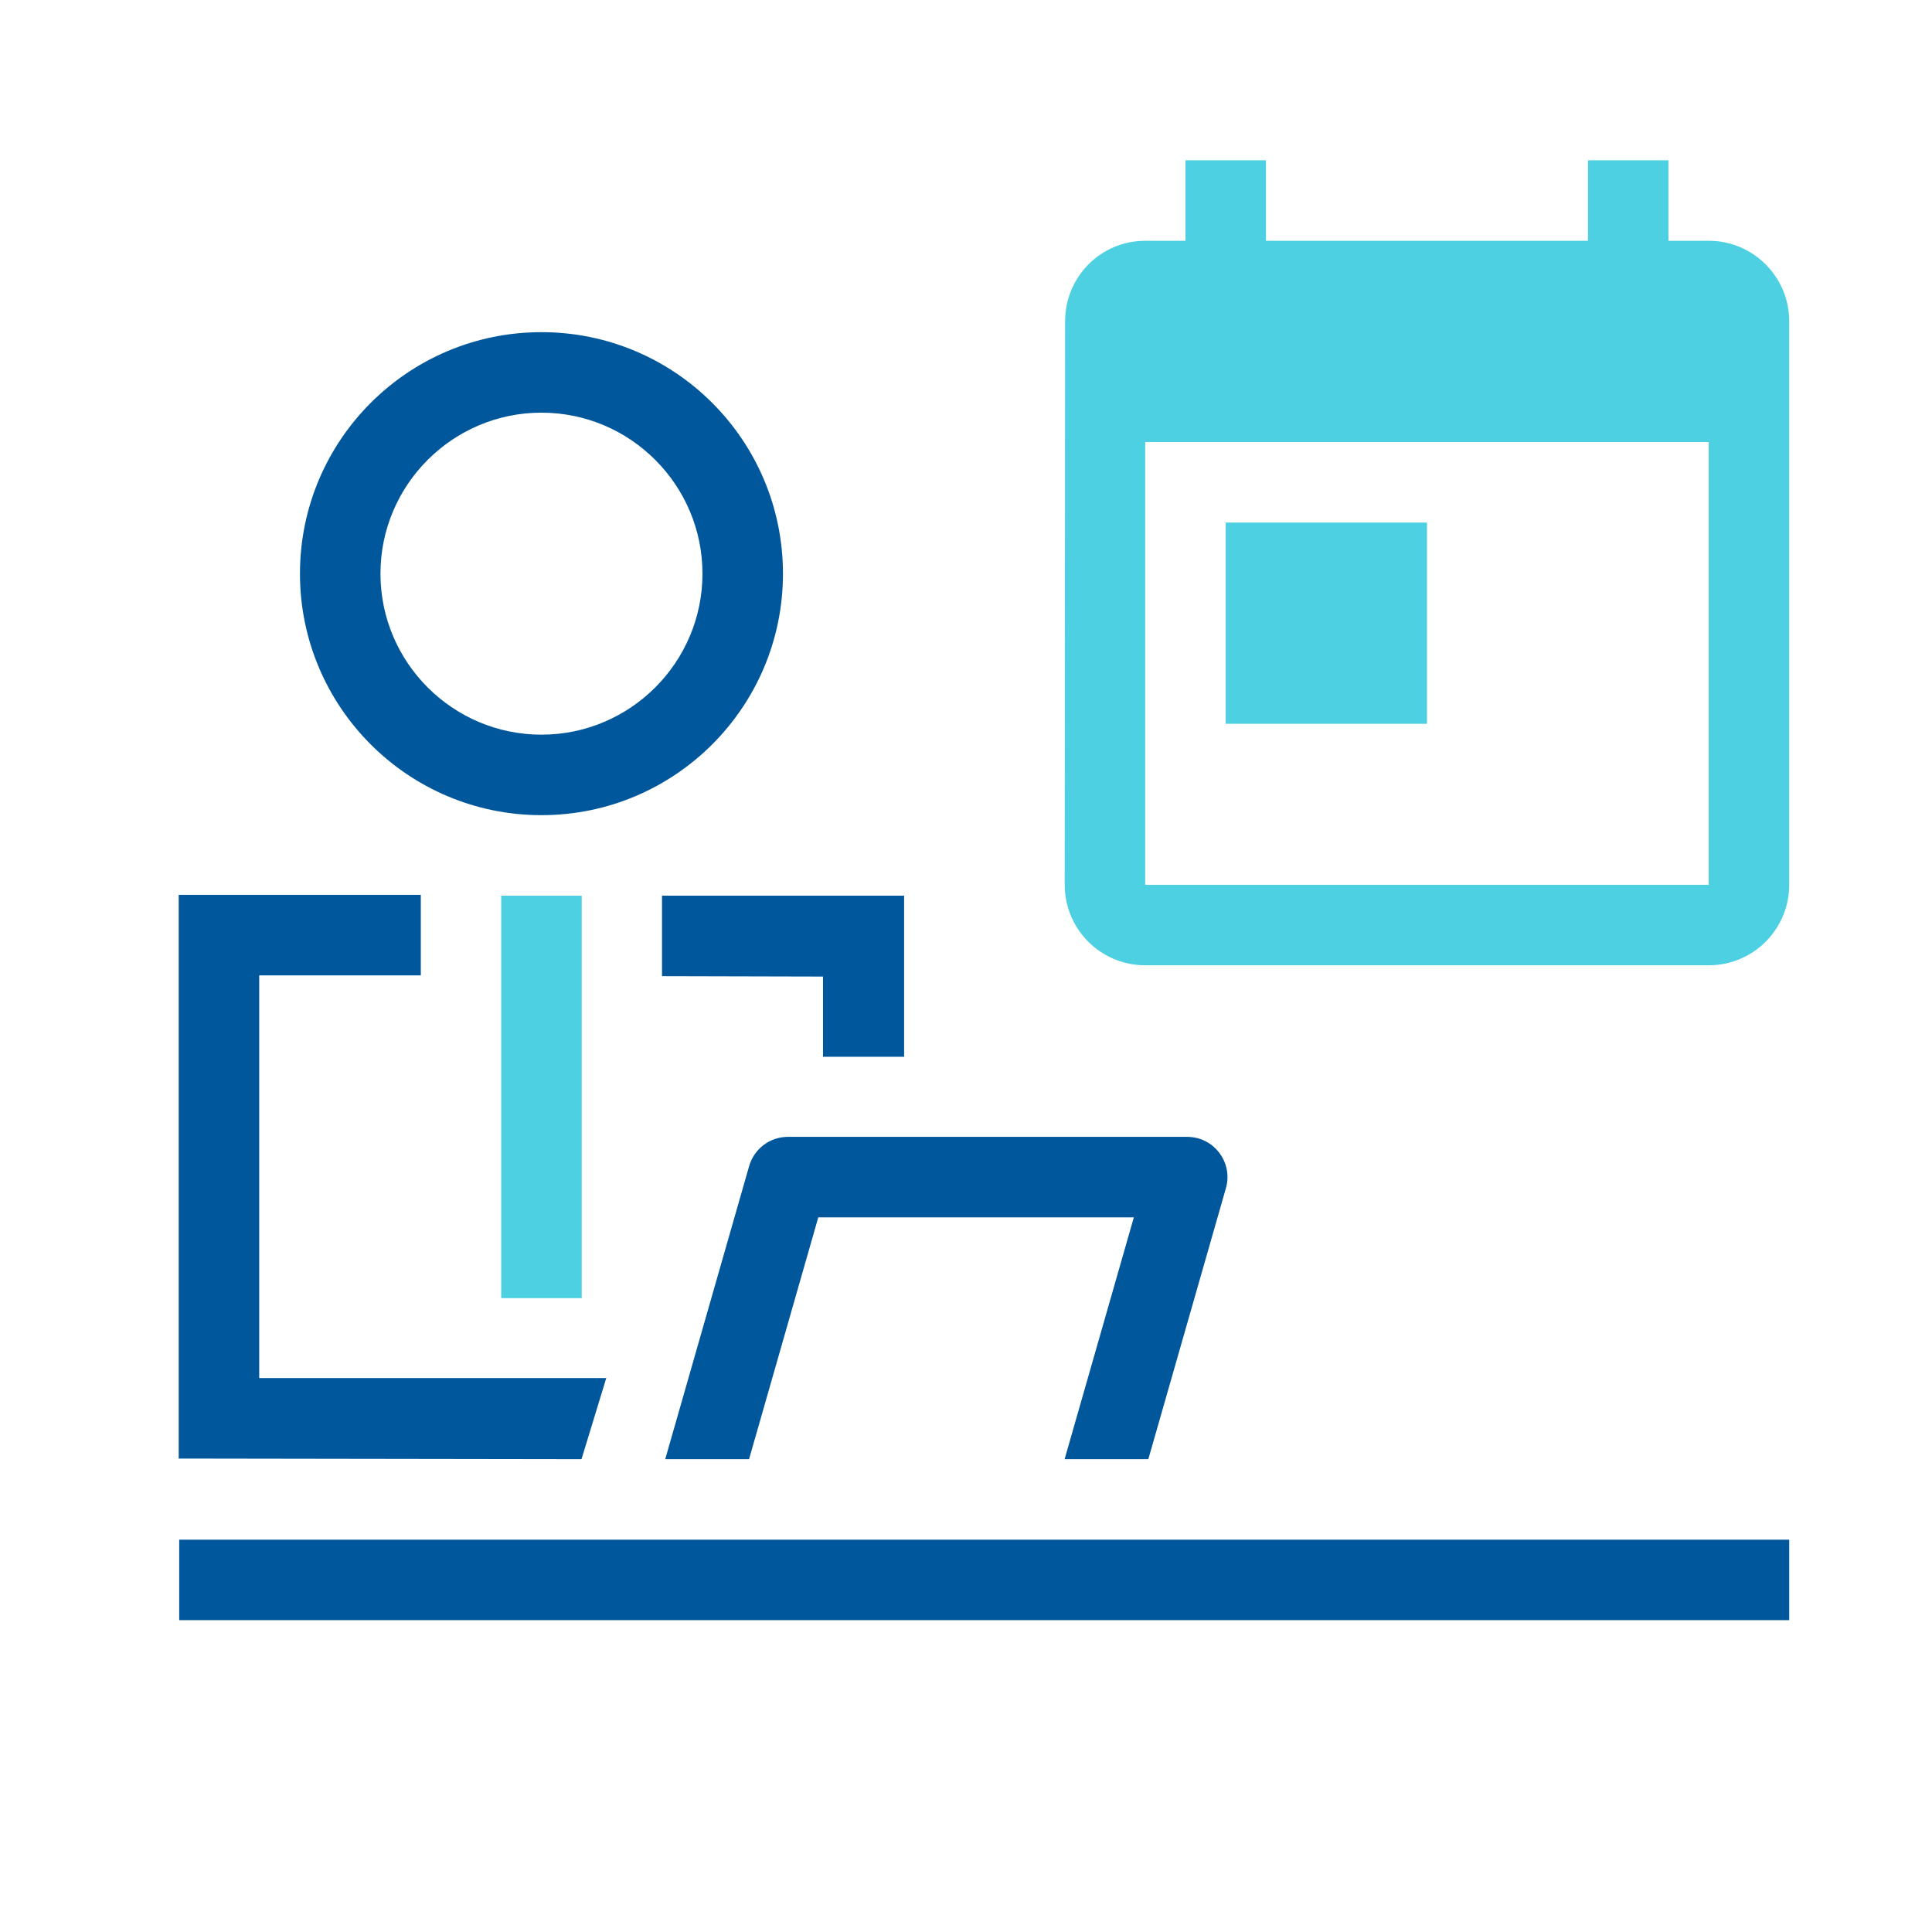
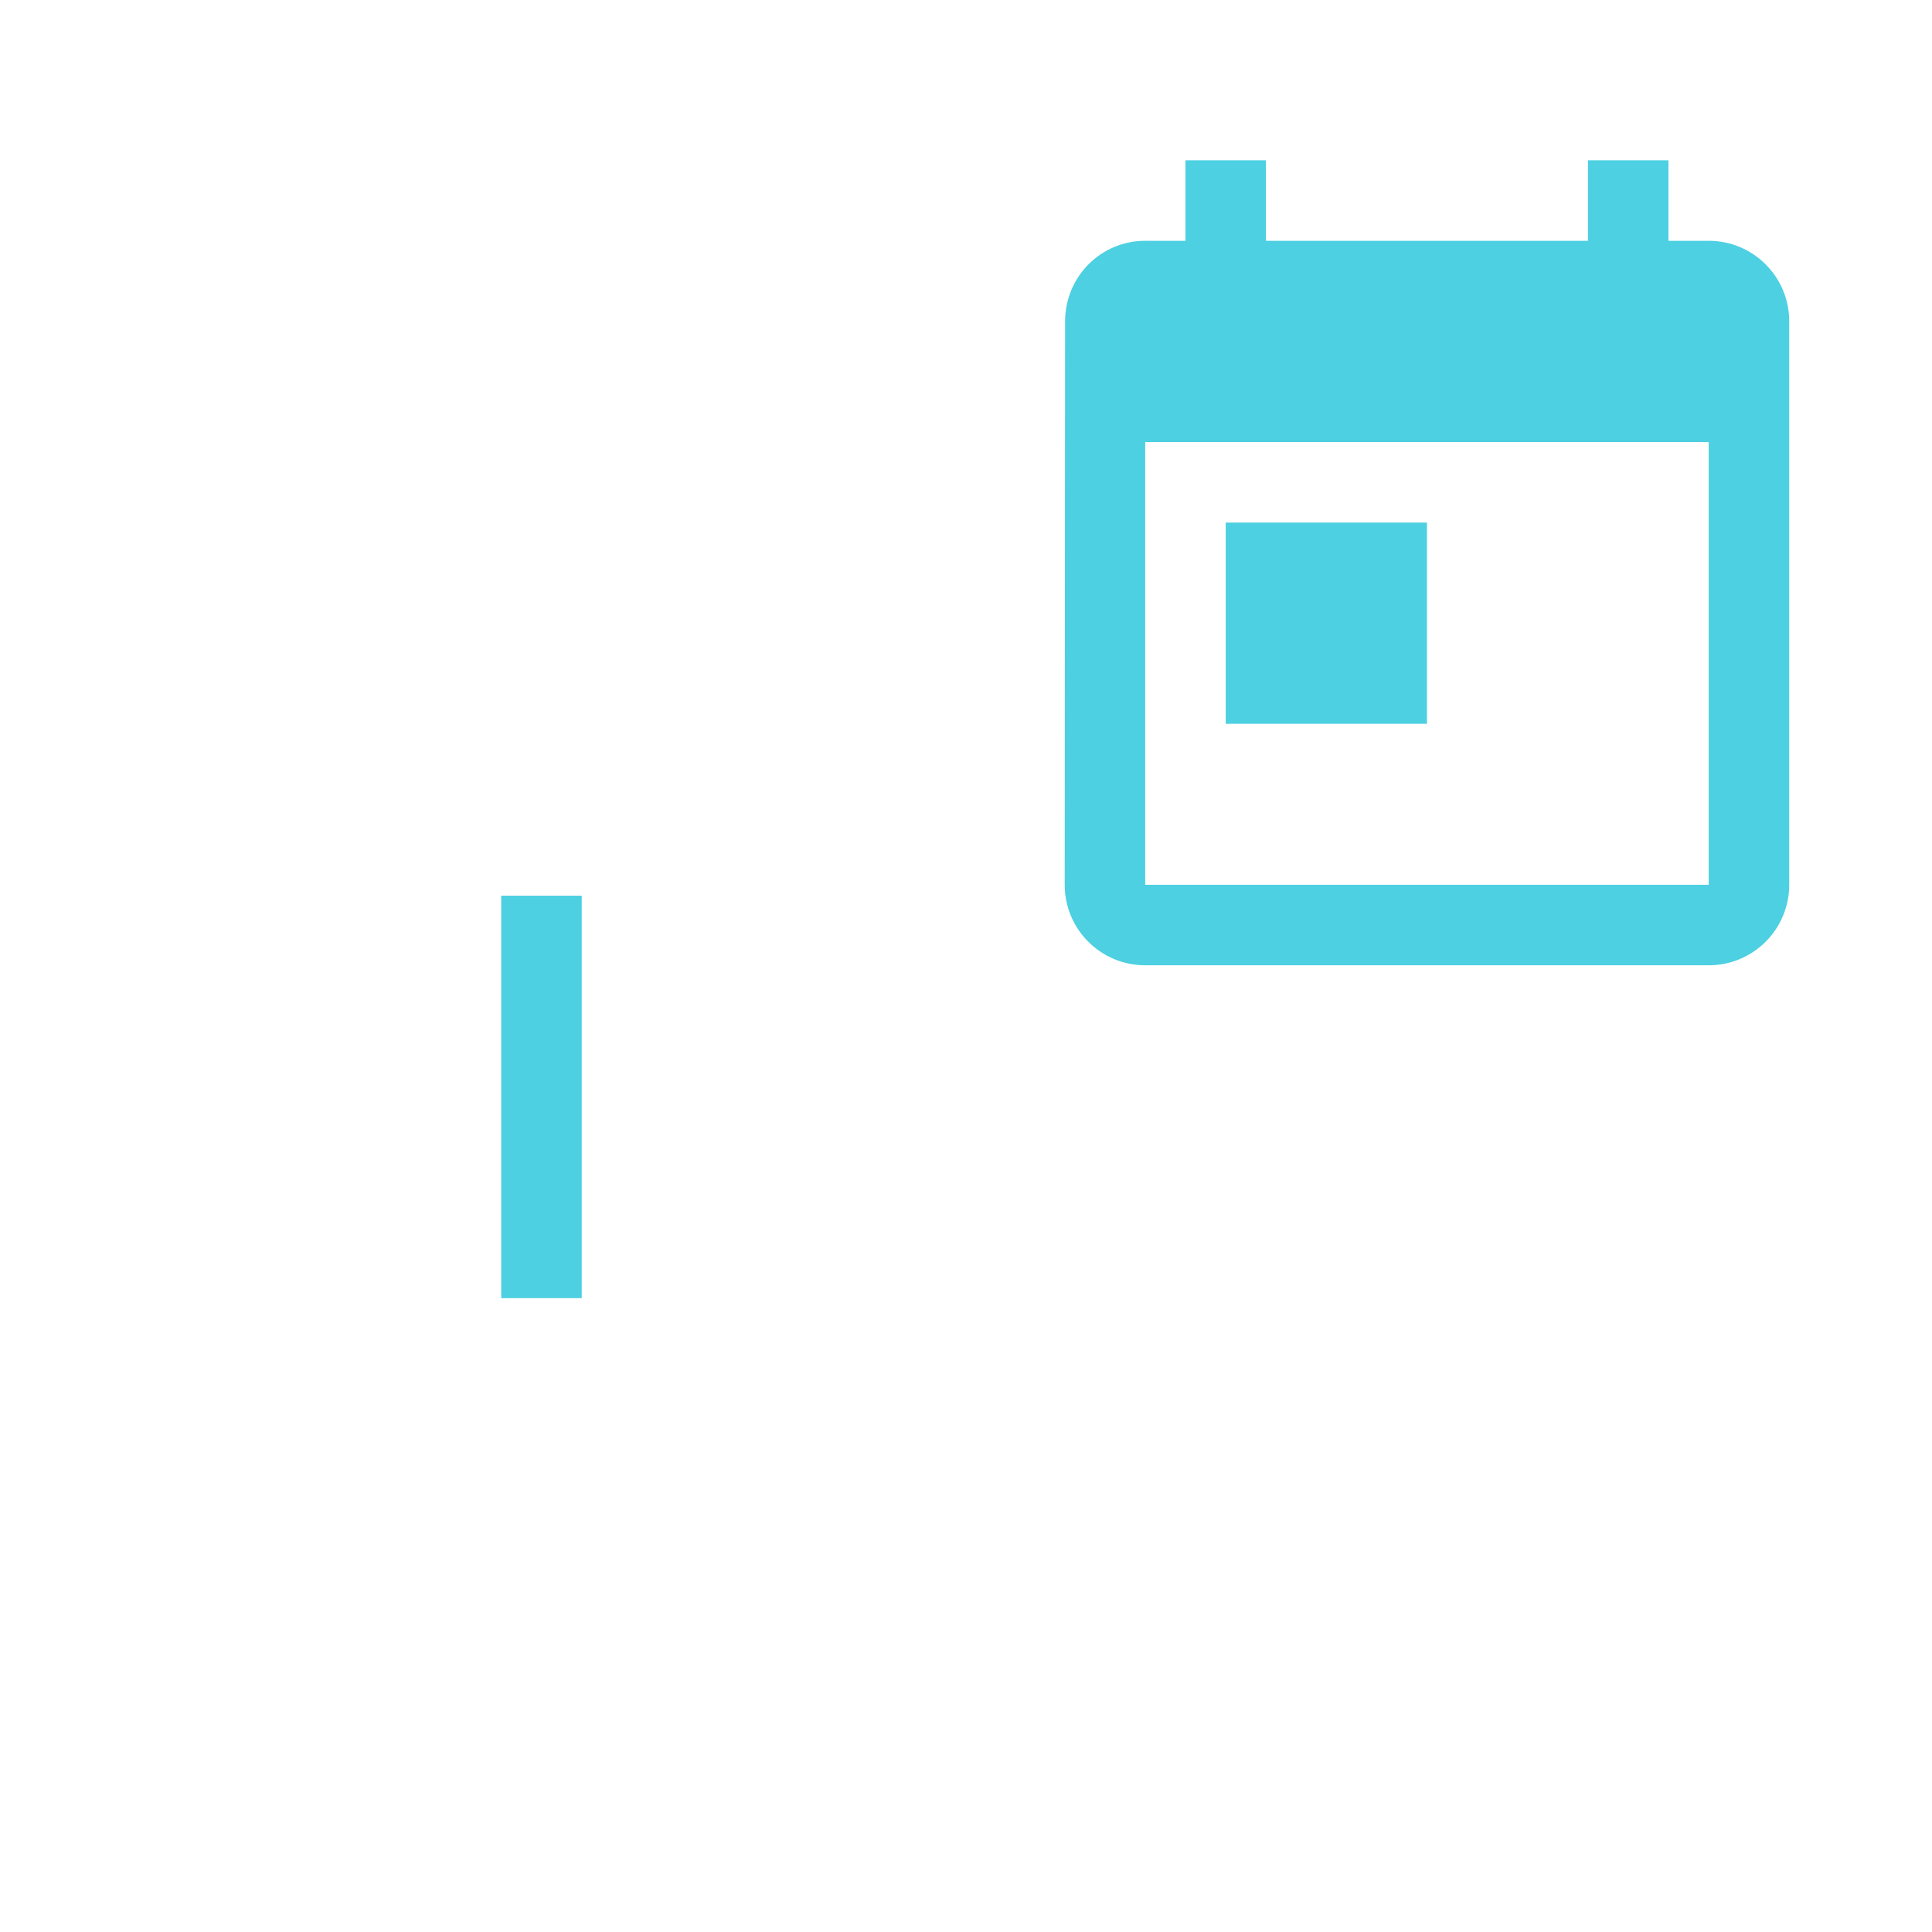
<svg xmlns="http://www.w3.org/2000/svg" viewBox="0 0 192 192">
-   <path d="M57.81 129.01h-8v-40h8v40zm64-57.08h20v-20h-20v20zm48-28h-56v44h56v-44zm8-12v56c0 4.42-3.58 8-8 8h-56c-4.42 0-8-3.58-8-8l.04-56c0-4.42 3.54-8 7.96-8h4v-8h8v8h32v-8h8v8h4c4.42 0 8 3.58 8 8z" fill="#4dd0e1" />
-   <path d="M177.81 161.01h-160v-8h160v8zm-100-104c0 13.25-10.75 24-24 24s-24-10.75-24-24 10.74-24 24-24 24 10.75 24 24zm-8 0c0-8.82-7.18-16-16-16s-16 7.18-16 16 7.18 16 16 16 16-7.18 16-16zm20.04 32H65.79v8l16 .04v7.97h8.06V89.01zm-64.09 7.92h16.06v-8H17.76v56.02l40.03.06 2.46-8.06H25.76V96.93zm48.68 48.08l6.88-24.03h31.36l-6.88 24.03h8.32l7.71-26.93c.73-2.56-1.19-5.1-3.85-5.1H78.3c-1.79 0-3.35 1.18-3.85 2.9l-8.34 29.13h8.32z" fill="#01579b" />
-   <path fill="none" d="M1.81-.5h192v192h-192z" />
+   <path d="M57.81 129.01h-8v-40h8v40zm64-57.08h20v-20h-20zm48-28h-56v44h56v-44zm8-12v56c0 4.42-3.58 8-8 8h-56c-4.42 0-8-3.58-8-8l.04-56c0-4.42 3.54-8 7.96-8h4v-8h8v8h32v-8h8v8h4c4.42 0 8 3.58 8 8z" fill="#4dd0e1" />
</svg>